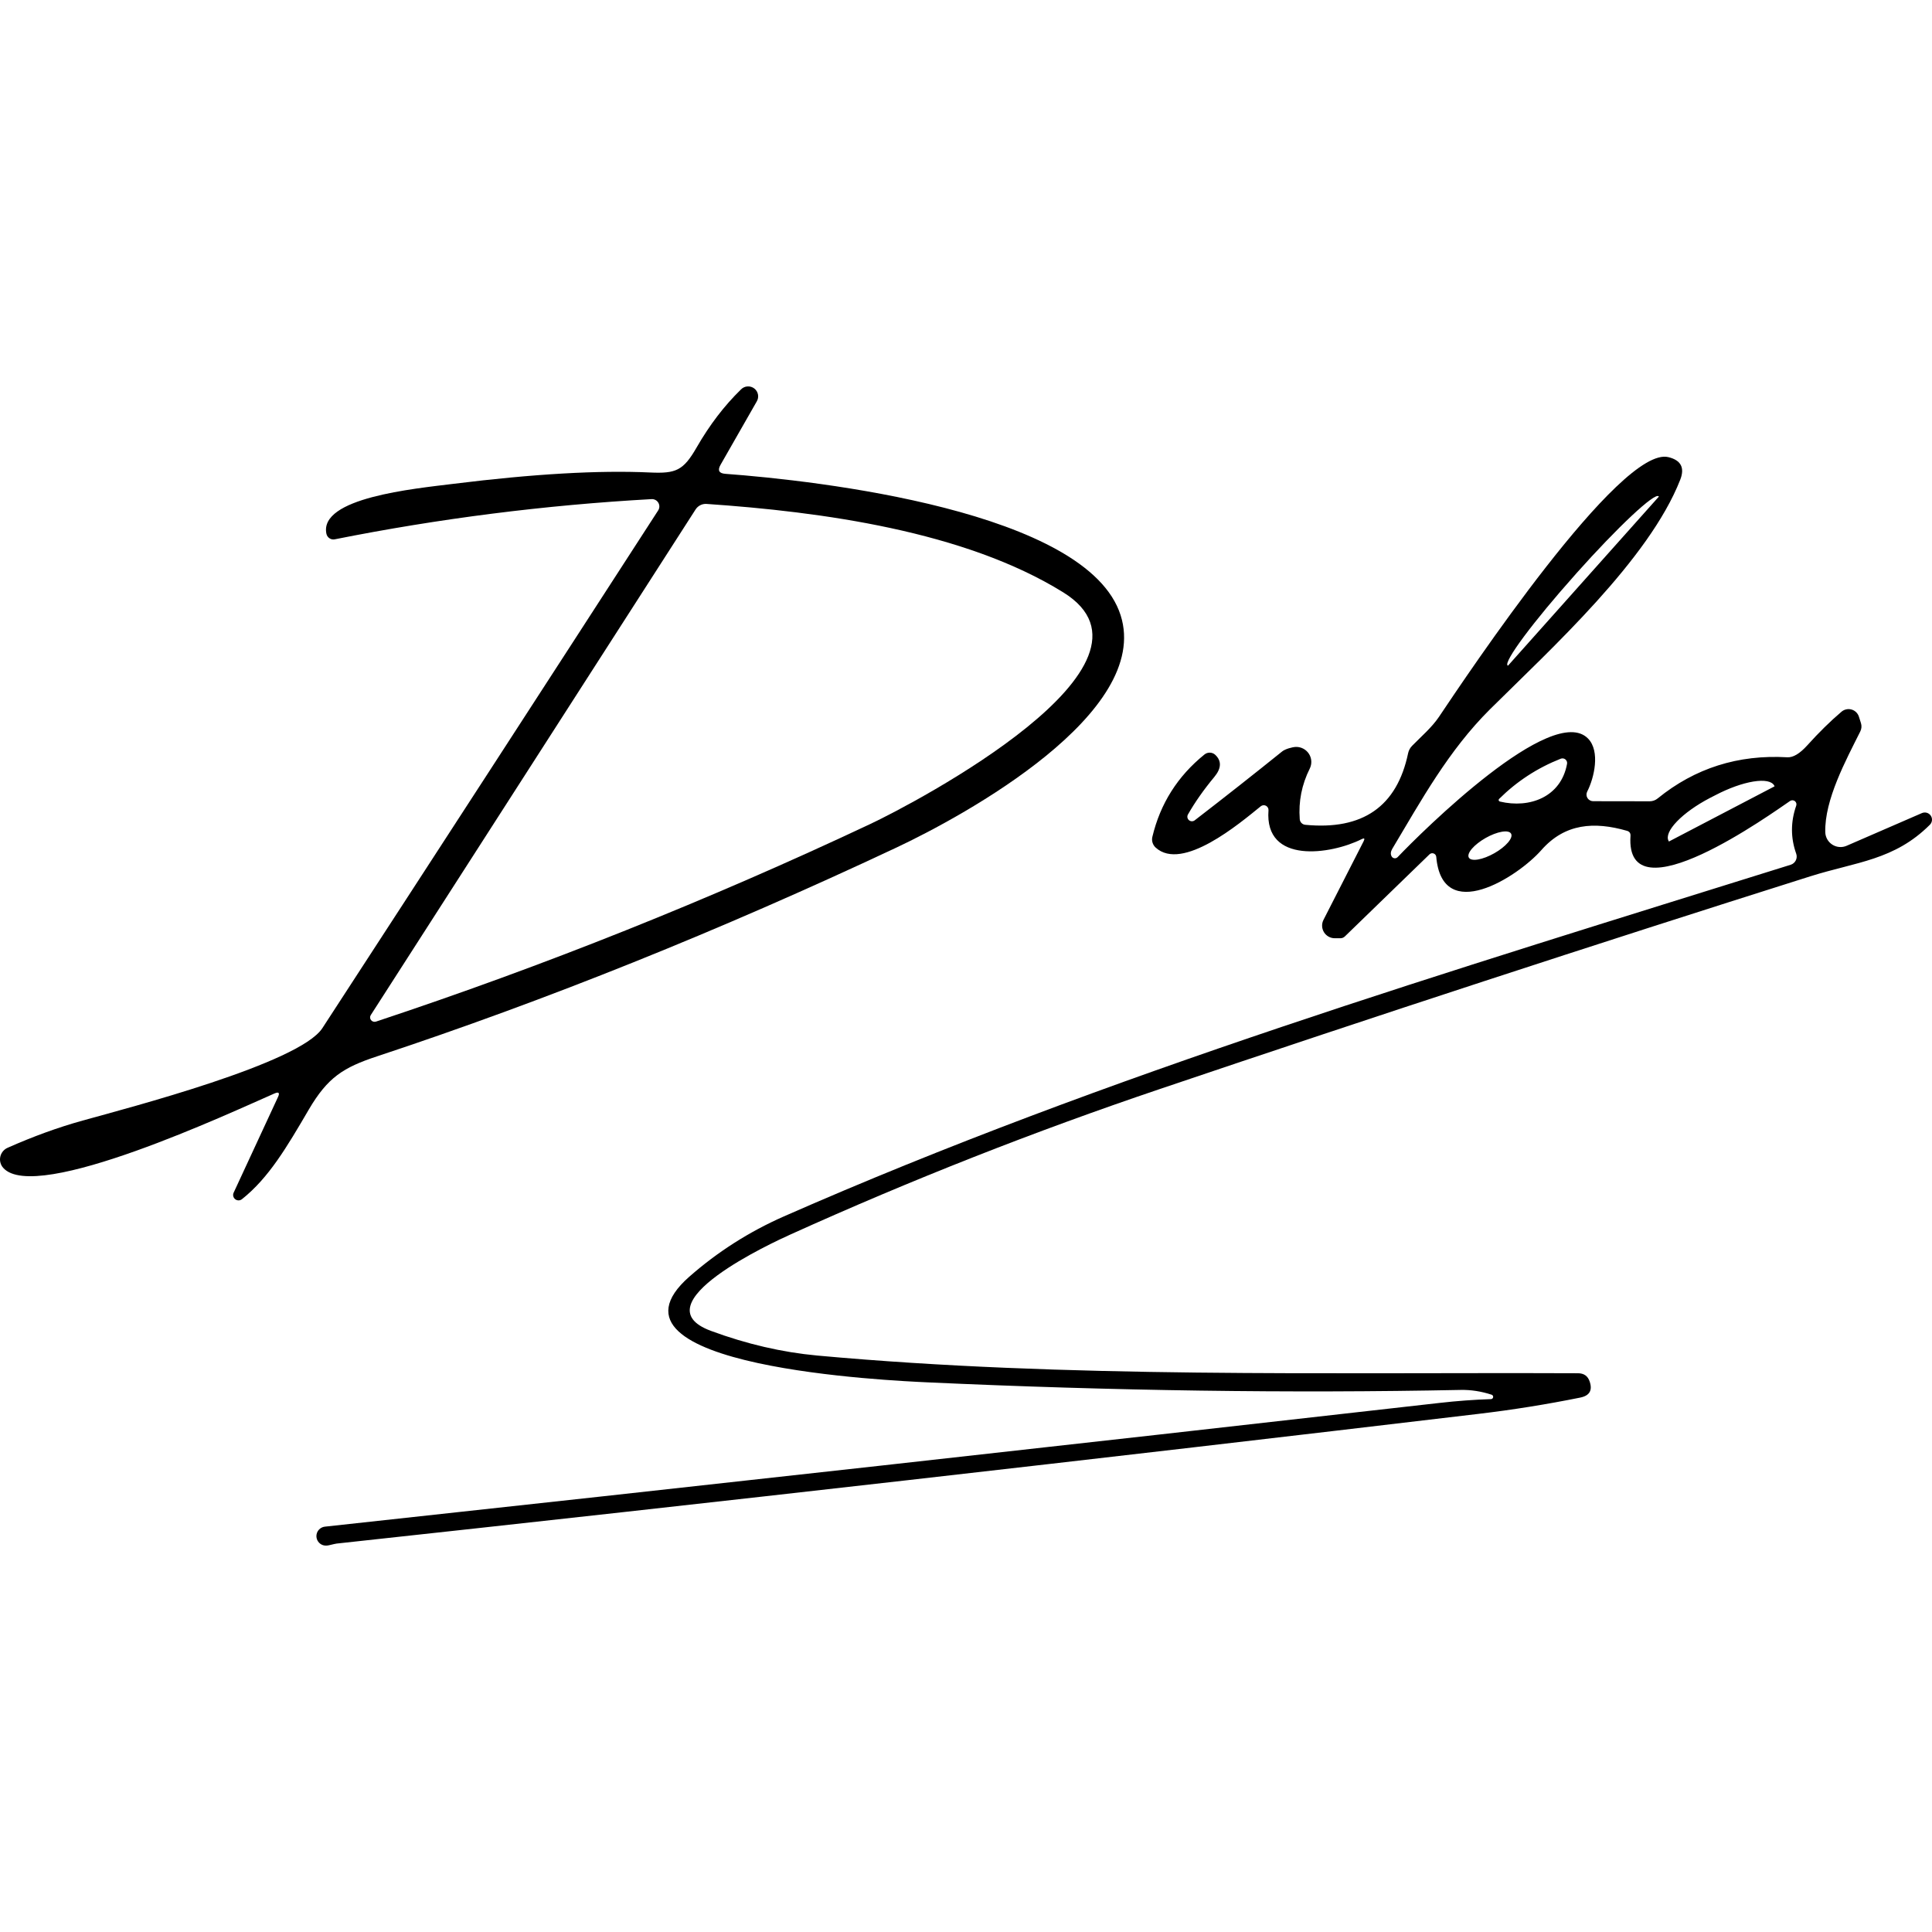
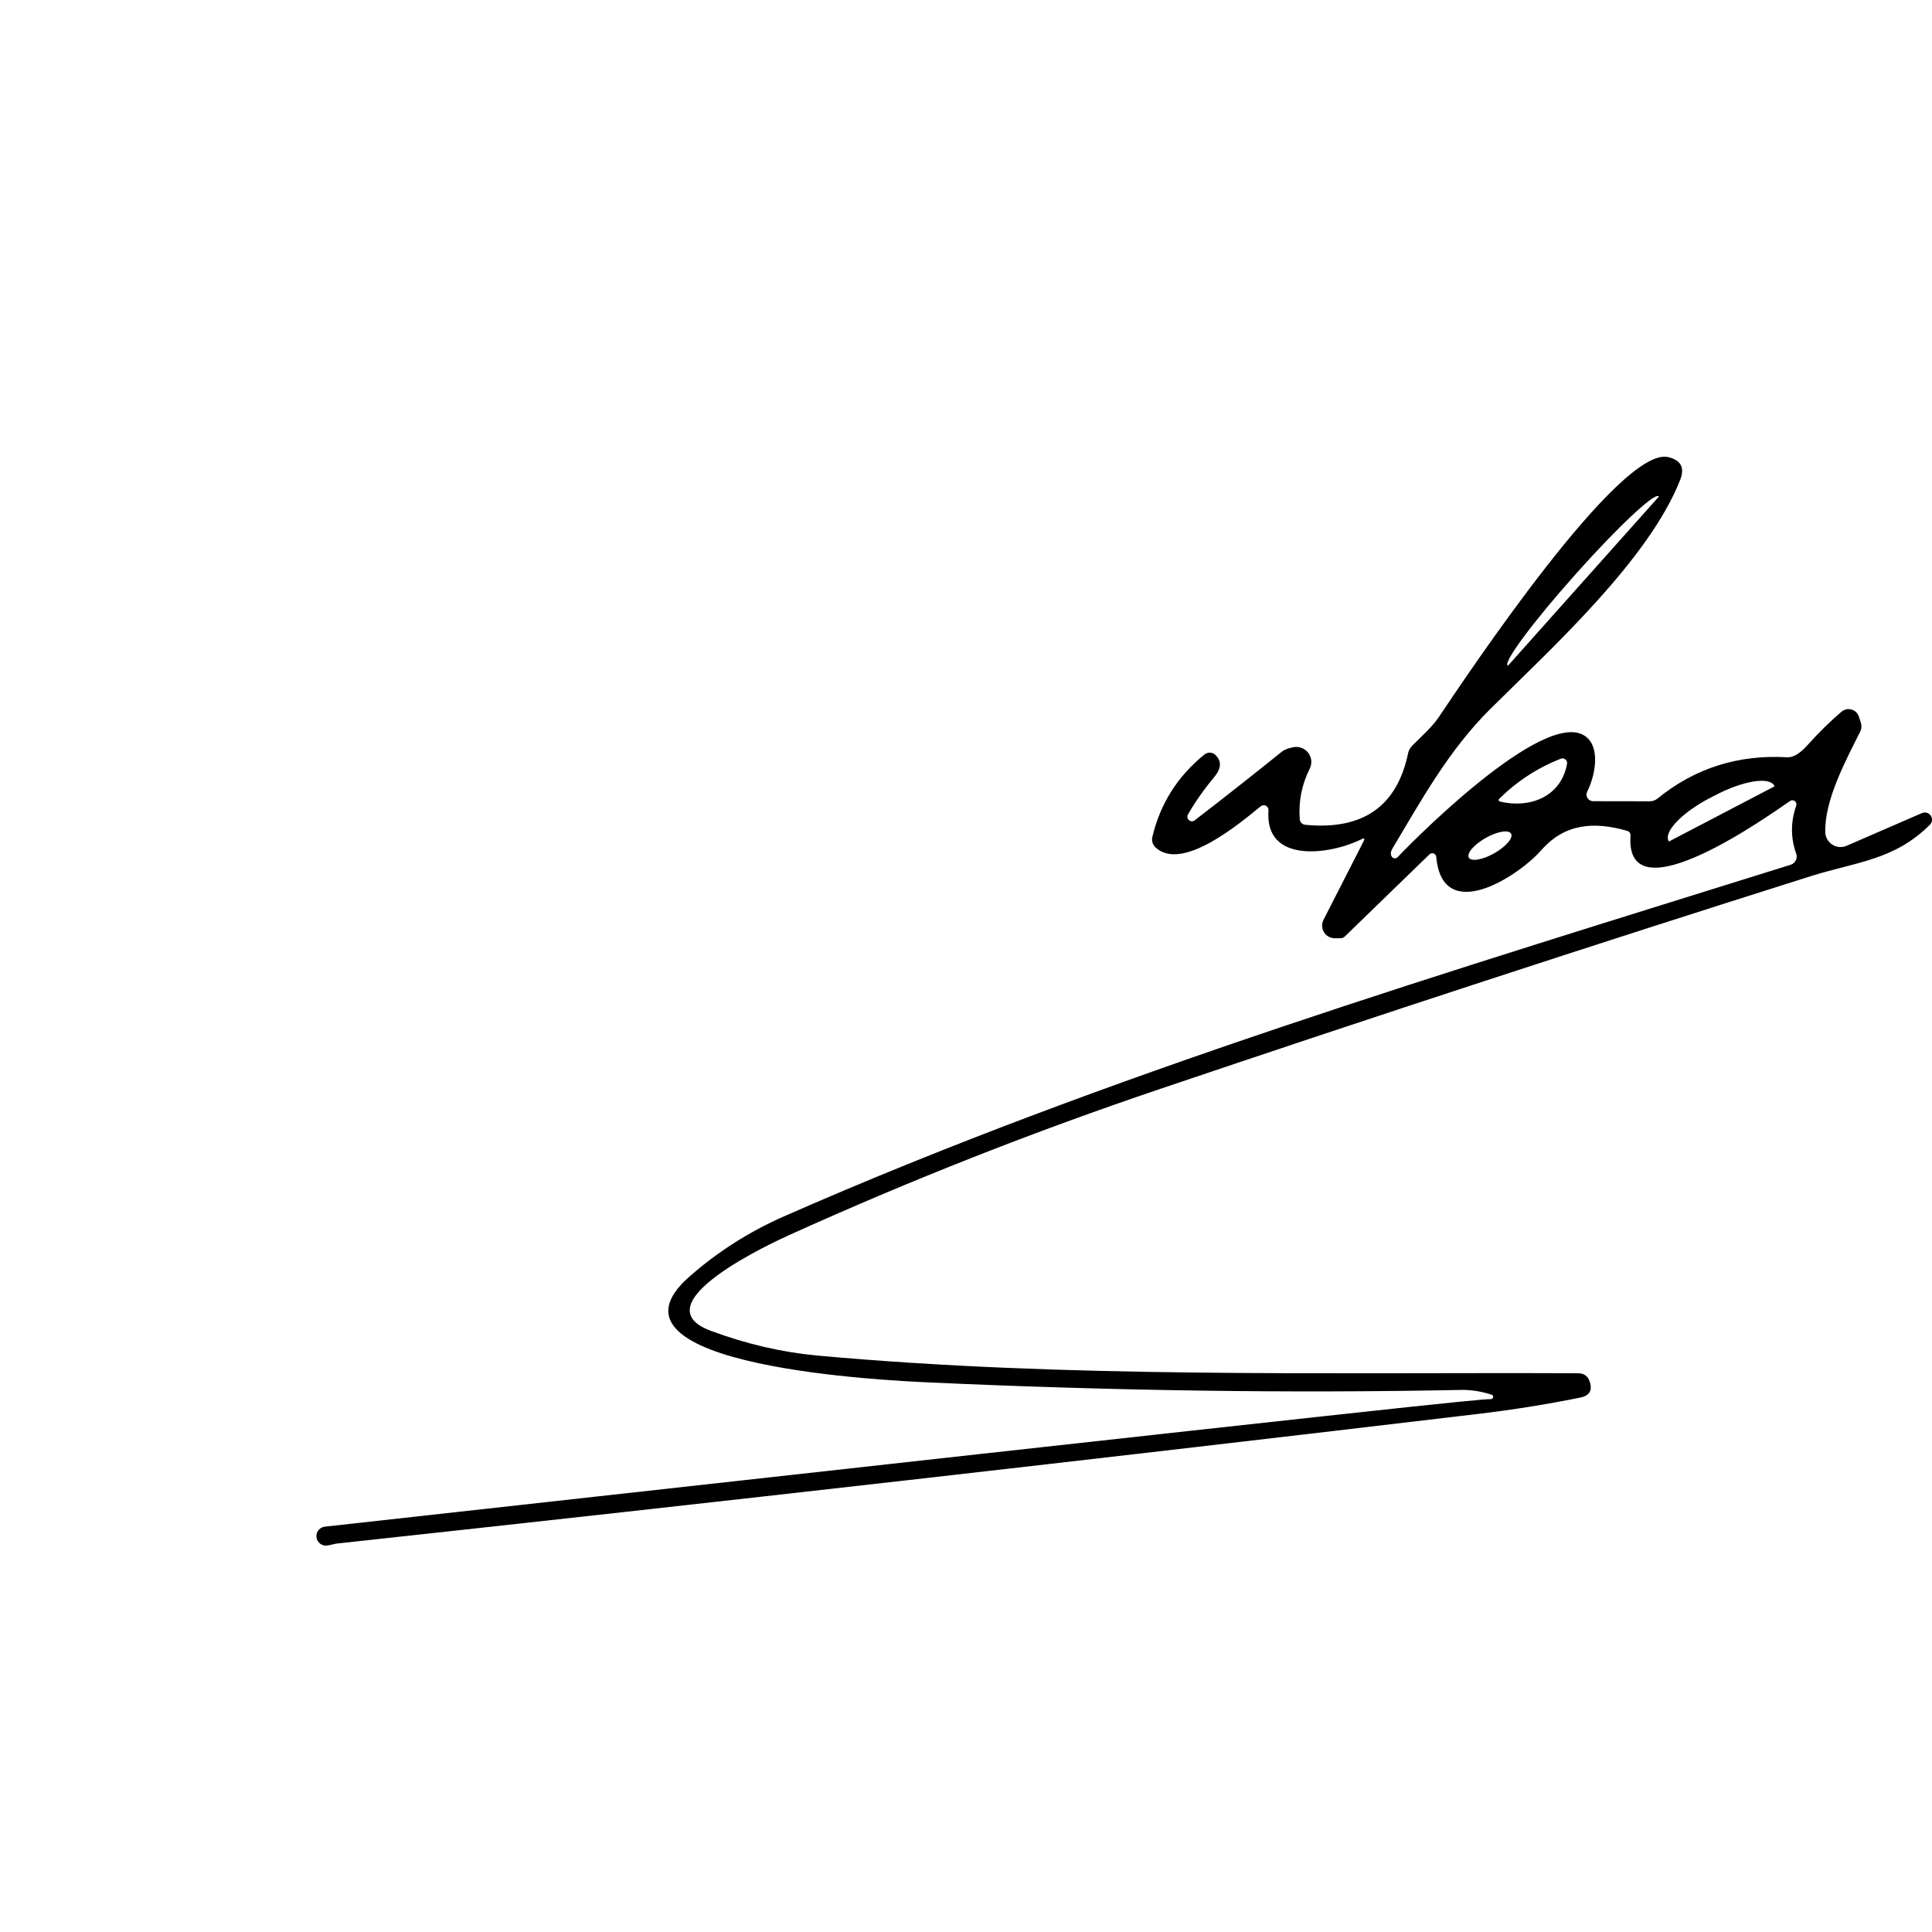
<svg xmlns="http://www.w3.org/2000/svg" width="200" height="200" viewBox="0 0 200 200" fill="none">
-   <path d="M28.405 113.199C24.16 115.049 3.664 124.664 0.332 120.894C0.194 120.739 0.095 120.554 0.043 120.354C-0.01 120.153 -0.014 119.943 0.031 119.741C0.075 119.539 0.167 119.35 0.298 119.189C0.43 119.029 0.597 118.902 0.788 118.818C3.448 117.637 6.038 116.698 8.558 116C13.285 114.682 30.992 110.084 33.369 106.437C44.998 88.568 56.587 70.701 68.134 52.838C68.21 52.72 68.252 52.584 68.255 52.444C68.259 52.304 68.223 52.166 68.152 52.045C68.081 51.924 67.978 51.825 67.854 51.758C67.73 51.692 67.59 51.661 67.45 51.669C56.411 52.285 45.478 53.673 34.649 55.831C34.461 55.869 34.266 55.829 34.105 55.721C33.944 55.614 33.831 55.446 33.79 55.255C33.009 51.529 42.823 50.596 46.98 50.081C55.224 49.057 61.992 48.667 67.283 48.912C69.967 49.034 70.73 48.728 72.115 46.32C73.449 43.999 74.978 41.998 76.702 40.318C76.879 40.134 77.117 40.022 77.371 40.003C77.626 39.984 77.878 40.059 78.081 40.213C78.283 40.368 78.42 40.592 78.467 40.841C78.514 41.091 78.466 41.348 78.334 41.565L74.589 48.118C74.261 48.694 74.431 49.005 75.097 49.051C84.481 49.741 112.581 52.873 116.01 63.701C119.211 73.787 99.961 84.38 92.725 87.774C74.454 96.359 56.557 103.552 39.034 109.351C35.544 110.503 33.93 111.524 31.974 114.848C29.685 118.765 27.817 121.941 25.046 124.14C24.947 124.219 24.824 124.262 24.698 124.263C24.571 124.263 24.448 124.221 24.349 124.143C24.249 124.065 24.179 123.956 24.149 123.834C24.12 123.711 24.133 123.582 24.186 123.468L28.773 113.574C28.984 113.126 28.861 113.001 28.405 113.199ZM110.064 61.319C99.829 54.967 84.973 52.978 73.142 52.166C72.921 52.151 72.699 52.195 72.5 52.295C72.301 52.395 72.132 52.546 72.01 52.733L38.385 105.076C38.333 105.154 38.307 105.247 38.311 105.341C38.315 105.435 38.349 105.525 38.407 105.6C38.466 105.674 38.547 105.73 38.639 105.758C38.731 105.786 38.829 105.785 38.92 105.756C56.32 99.986 73.376 93.169 90.086 85.304C94.699 83.132 122.079 68.761 110.064 61.319Z" fill="black" />
-   <path d="M135.12 85.383C141.066 85.959 144.615 83.49 145.767 77.975C145.831 77.679 145.969 77.423 146.179 77.208C147.126 76.239 148.205 75.323 148.951 74.224C151.871 69.879 167.728 46.085 172.718 47.324C174.016 47.644 174.422 48.423 173.937 49.662C170.692 57.943 160.571 67.148 154.239 73.43C149.95 77.696 147.153 82.809 144.127 87.87C143.957 88.161 143.934 88.42 144.057 88.646C144.085 88.701 144.126 88.748 144.177 88.782C144.228 88.817 144.287 88.84 144.349 88.847C144.41 88.855 144.473 88.848 144.533 88.827C144.592 88.805 144.645 88.77 144.688 88.725C147.161 86.125 160.738 72.662 164.404 76.466C165.667 77.775 165.035 80.523 164.307 81.945C164.253 82.049 164.227 82.164 164.232 82.281C164.236 82.397 164.271 82.51 164.332 82.61C164.394 82.71 164.48 82.793 164.583 82.85C164.686 82.908 164.803 82.939 164.921 82.94L170.771 82.949C171.077 82.949 171.371 82.844 171.604 82.652C175.463 79.517 179.936 78.098 185.022 78.394C185.625 78.429 186.314 78.016 187.092 77.155C188.297 75.817 189.478 74.657 190.635 73.674C190.776 73.555 190.945 73.472 191.126 73.433C191.307 73.394 191.495 73.4 191.673 73.451C191.851 73.502 192.014 73.597 192.146 73.725C192.279 73.854 192.377 74.013 192.433 74.189L192.644 74.852C192.737 75.149 192.714 75.439 192.573 75.725C191.083 78.709 188.872 82.783 188.951 86.151C188.959 86.409 189.03 86.662 189.158 86.886C189.286 87.111 189.467 87.3 189.685 87.439C189.903 87.578 190.152 87.661 190.409 87.681C190.666 87.702 190.925 87.659 191.161 87.556L198.958 84.17C199.117 84.102 199.295 84.091 199.462 84.138C199.629 84.186 199.773 84.291 199.871 84.433C199.968 84.576 200.013 84.748 199.997 84.92C199.981 85.091 199.905 85.252 199.783 85.374C196.099 89.056 192.17 89.214 187.408 90.714C164.892 97.828 142.452 105.166 120.088 112.728C107.085 117.12 94.336 122.139 81.841 127.788C80.078 128.582 66.108 134.995 73.588 137.769C77.284 139.136 80.955 139.988 84.604 140.326C110.441 142.69 137.234 142.053 163.351 142.158C163.977 142.158 164.383 142.452 164.57 143.039C164.868 143.941 164.538 144.487 163.579 144.679C160.095 145.383 156.586 145.945 153.055 146.363C113.671 151.04 74.267 155.516 34.842 159.791C34.772 159.797 34.52 159.853 34.088 159.957C33.649 160.062 33.295 159.975 33.026 159.695C32.9 159.562 32.813 159.396 32.776 159.216C32.739 159.036 32.753 158.849 32.816 158.677C32.88 158.505 32.991 158.354 33.137 158.241C33.282 158.128 33.457 158.057 33.64 158.038C72.019 153.873 110.482 149.603 149.03 145.229C150.795 145.026 152.57 144.895 154.353 144.836C154.406 144.833 154.457 144.811 154.496 144.775C154.535 144.738 154.561 144.69 154.569 144.637C154.578 144.585 154.568 144.531 154.541 144.485C154.514 144.438 154.473 144.403 154.423 144.383C153.342 144.028 152.266 143.862 151.196 143.885C133.585 144.24 115.188 143.979 96.005 143.1C92.681 142.943 60.661 141.565 71.361 132.159C74.29 129.588 77.547 127.511 81.131 125.929C114.598 111.201 150.389 100.46 185.373 89.519C185.487 89.483 185.592 89.424 185.683 89.346C185.774 89.269 185.848 89.174 185.901 89.067C185.954 88.961 185.985 88.845 185.992 88.726C186 88.607 185.983 88.488 185.943 88.376C185.359 86.736 185.359 85.078 185.943 83.403C185.973 83.32 185.976 83.229 185.951 83.144C185.926 83.06 185.875 82.985 185.805 82.931C185.735 82.877 185.65 82.846 185.561 82.843C185.473 82.84 185.385 82.865 185.312 82.914C183.531 84.118 168.192 95.216 168.789 86.526C168.806 86.253 168.683 86.078 168.42 86.003C165.044 85.034 162.001 85.226 159.562 88.001C157.081 90.819 149.293 95.766 148.679 88.69C148.67 88.614 148.641 88.542 148.594 88.482C148.546 88.422 148.483 88.376 148.411 88.35C148.339 88.324 148.261 88.318 148.186 88.333C148.111 88.349 148.042 88.385 147.986 88.437L139.224 96.935C139.101 97.058 138.934 97.127 138.76 97.127H138.181C137.956 97.128 137.734 97.071 137.537 96.962C137.341 96.852 137.175 96.695 137.057 96.504C136.94 96.313 136.873 96.095 136.864 95.871C136.855 95.647 136.904 95.425 137.006 95.225L141.163 87.085C141.309 86.794 141.236 86.724 140.943 86.875C137.821 88.446 130.875 89.519 131.314 83.874C131.319 83.779 131.297 83.685 131.25 83.603C131.203 83.521 131.133 83.454 131.049 83.41C130.964 83.367 130.869 83.349 130.774 83.358C130.68 83.368 130.59 83.404 130.516 83.464C128.323 85.244 122.394 90.261 119.632 87.739C119.482 87.601 119.372 87.427 119.312 87.234C119.252 87.041 119.244 86.836 119.29 86.64C120.108 83.196 121.906 80.352 124.684 78.106C124.845 77.974 125.049 77.906 125.258 77.914C125.466 77.922 125.665 78.006 125.815 78.15C126.476 78.784 126.438 79.546 125.701 80.436C124.613 81.745 123.704 83.039 122.973 84.319C122.921 84.413 122.903 84.523 122.922 84.629C122.942 84.736 122.997 84.832 123.079 84.903C123.161 84.973 123.265 85.013 123.374 85.017C123.482 85.02 123.589 84.986 123.675 84.921C126.821 82.495 129.837 80.119 132.726 77.792C133.033 77.539 133.778 77.33 134.155 77.321C134.423 77.316 134.688 77.379 134.925 77.506C135.161 77.632 135.361 77.817 135.504 78.042C135.648 78.267 135.731 78.526 135.745 78.792C135.759 79.059 135.704 79.324 135.585 79.564C134.755 81.227 134.41 82.972 134.55 84.799C134.56 84.948 134.622 85.088 134.727 85.195C134.831 85.302 134.971 85.369 135.12 85.383ZM156.116 68.901L171.718 51.416C171.72 51.414 171.721 51.413 171.722 51.41C171.723 51.408 171.724 51.406 171.724 51.403C171.724 51.401 171.723 51.398 171.722 51.396C171.721 51.394 171.72 51.392 171.718 51.39L171.692 51.373C171.591 51.282 171.292 51.415 170.812 51.764C170.332 52.114 169.681 52.672 168.895 53.409C168.109 54.145 167.204 55.045 166.232 56.057C165.26 57.068 164.239 58.171 163.228 59.304L162.983 59.583C160.946 61.865 159.073 64.127 157.776 65.87C156.479 67.614 155.863 68.698 156.063 68.884L156.09 68.901C156.091 68.903 156.093 68.905 156.095 68.906C156.098 68.907 156.1 68.907 156.103 68.907C156.105 68.907 156.108 68.907 156.11 68.906C156.112 68.905 156.114 68.903 156.116 68.901ZM155.265 82.975C158.352 83.717 161.597 82.504 162.22 79.075C162.236 78.99 162.229 78.902 162.199 78.821C162.169 78.74 162.117 78.669 162.05 78.614C161.983 78.56 161.902 78.524 161.816 78.512C161.73 78.499 161.642 78.51 161.562 78.543C159.147 79.497 157.022 80.884 155.186 82.705C155.166 82.724 155.151 82.748 155.144 82.775C155.136 82.802 155.137 82.831 155.145 82.859C155.153 82.886 155.168 82.912 155.189 82.932C155.21 82.952 155.237 82.967 155.265 82.975ZM172.788 87.102L183.68 81.413C183.685 81.411 183.689 81.407 183.691 81.403C183.694 81.399 183.696 81.394 183.697 81.389C183.698 81.384 183.698 81.379 183.696 81.374C183.695 81.369 183.693 81.365 183.689 81.361L183.672 81.326C183.428 80.871 182.651 80.719 181.509 80.904C180.368 81.089 178.957 81.595 177.585 82.312L176.989 82.617C175.617 83.335 174.398 84.204 173.599 85.033C172.799 85.862 172.486 86.585 172.727 87.041L172.744 87.085C172.748 87.092 172.754 87.099 172.763 87.102C172.771 87.105 172.78 87.105 172.788 87.102ZM156.425 86.298C156.366 86.194 156.251 86.124 156.086 86.09C155.921 86.057 155.71 86.062 155.465 86.104C155.22 86.146 154.946 86.224 154.658 86.335C154.37 86.446 154.074 86.587 153.787 86.75C153.5 86.913 153.227 87.095 152.985 87.285C152.742 87.475 152.534 87.67 152.373 87.858C152.212 88.047 152.101 88.225 152.046 88.383C151.991 88.541 151.993 88.675 152.053 88.779C152.112 88.883 152.227 88.953 152.392 88.986C152.557 89.019 152.768 89.015 153.013 88.973C153.258 88.931 153.532 88.852 153.82 88.741C154.108 88.63 154.404 88.49 154.691 88.327C154.978 88.164 155.251 87.982 155.493 87.792C155.736 87.602 155.944 87.407 156.105 87.218C156.266 87.03 156.377 86.852 156.432 86.694C156.487 86.536 156.485 86.401 156.425 86.298Z" fill="black" />
+   <path d="M135.12 85.383C141.066 85.959 144.615 83.49 145.767 77.975C145.831 77.679 145.969 77.423 146.179 77.208C147.126 76.239 148.205 75.323 148.951 74.224C151.871 69.879 167.728 46.085 172.718 47.324C174.016 47.644 174.422 48.423 173.937 49.662C170.692 57.943 160.571 67.148 154.239 73.43C149.95 77.696 147.153 82.809 144.127 87.87C143.957 88.161 143.934 88.42 144.057 88.646C144.085 88.701 144.126 88.748 144.177 88.782C144.228 88.817 144.287 88.84 144.349 88.847C144.41 88.855 144.473 88.848 144.533 88.827C144.592 88.805 144.645 88.77 144.688 88.725C147.161 86.125 160.738 72.662 164.404 76.466C165.667 77.775 165.035 80.523 164.307 81.945C164.253 82.049 164.227 82.164 164.232 82.281C164.236 82.397 164.271 82.51 164.332 82.61C164.394 82.71 164.48 82.793 164.583 82.85C164.686 82.908 164.803 82.939 164.921 82.94L170.771 82.949C171.077 82.949 171.371 82.844 171.604 82.652C175.463 79.517 179.936 78.098 185.022 78.394C185.625 78.429 186.314 78.016 187.092 77.155C188.297 75.817 189.478 74.657 190.635 73.674C190.776 73.555 190.945 73.472 191.126 73.433C191.307 73.394 191.495 73.4 191.673 73.451C191.851 73.502 192.014 73.597 192.146 73.725C192.279 73.854 192.377 74.013 192.433 74.189L192.644 74.852C192.737 75.149 192.714 75.439 192.573 75.725C191.083 78.709 188.872 82.783 188.951 86.151C188.959 86.409 189.03 86.662 189.158 86.886C189.286 87.111 189.467 87.3 189.685 87.439C189.903 87.578 190.152 87.661 190.409 87.681C190.666 87.702 190.925 87.659 191.161 87.556L198.958 84.17C199.117 84.102 199.295 84.091 199.462 84.138C199.629 84.186 199.773 84.291 199.871 84.433C199.968 84.576 200.013 84.748 199.997 84.92C199.981 85.091 199.905 85.252 199.783 85.374C196.099 89.056 192.17 89.214 187.408 90.714C164.892 97.828 142.452 105.166 120.088 112.728C107.085 117.12 94.336 122.139 81.841 127.788C80.078 128.582 66.108 134.995 73.588 137.769C77.284 139.136 80.955 139.988 84.604 140.326C110.441 142.69 137.234 142.053 163.351 142.158C163.977 142.158 164.383 142.452 164.57 143.039C164.868 143.941 164.538 144.487 163.579 144.679C160.095 145.383 156.586 145.945 153.055 146.363C113.671 151.04 74.267 155.516 34.842 159.791C34.772 159.797 34.52 159.853 34.088 159.957C33.649 160.062 33.295 159.975 33.026 159.695C32.9 159.562 32.813 159.396 32.776 159.216C32.739 159.036 32.753 158.849 32.816 158.677C32.88 158.505 32.991 158.354 33.137 158.241C33.282 158.128 33.457 158.057 33.64 158.038C150.795 145.026 152.57 144.895 154.353 144.836C154.406 144.833 154.457 144.811 154.496 144.775C154.535 144.738 154.561 144.69 154.569 144.637C154.578 144.585 154.568 144.531 154.541 144.485C154.514 144.438 154.473 144.403 154.423 144.383C153.342 144.028 152.266 143.862 151.196 143.885C133.585 144.24 115.188 143.979 96.005 143.1C92.681 142.943 60.661 141.565 71.361 132.159C74.29 129.588 77.547 127.511 81.131 125.929C114.598 111.201 150.389 100.46 185.373 89.519C185.487 89.483 185.592 89.424 185.683 89.346C185.774 89.269 185.848 89.174 185.901 89.067C185.954 88.961 185.985 88.845 185.992 88.726C186 88.607 185.983 88.488 185.943 88.376C185.359 86.736 185.359 85.078 185.943 83.403C185.973 83.32 185.976 83.229 185.951 83.144C185.926 83.06 185.875 82.985 185.805 82.931C185.735 82.877 185.65 82.846 185.561 82.843C185.473 82.84 185.385 82.865 185.312 82.914C183.531 84.118 168.192 95.216 168.789 86.526C168.806 86.253 168.683 86.078 168.42 86.003C165.044 85.034 162.001 85.226 159.562 88.001C157.081 90.819 149.293 95.766 148.679 88.69C148.67 88.614 148.641 88.542 148.594 88.482C148.546 88.422 148.483 88.376 148.411 88.35C148.339 88.324 148.261 88.318 148.186 88.333C148.111 88.349 148.042 88.385 147.986 88.437L139.224 96.935C139.101 97.058 138.934 97.127 138.76 97.127H138.181C137.956 97.128 137.734 97.071 137.537 96.962C137.341 96.852 137.175 96.695 137.057 96.504C136.94 96.313 136.873 96.095 136.864 95.871C136.855 95.647 136.904 95.425 137.006 95.225L141.163 87.085C141.309 86.794 141.236 86.724 140.943 86.875C137.821 88.446 130.875 89.519 131.314 83.874C131.319 83.779 131.297 83.685 131.25 83.603C131.203 83.521 131.133 83.454 131.049 83.41C130.964 83.367 130.869 83.349 130.774 83.358C130.68 83.368 130.59 83.404 130.516 83.464C128.323 85.244 122.394 90.261 119.632 87.739C119.482 87.601 119.372 87.427 119.312 87.234C119.252 87.041 119.244 86.836 119.29 86.64C120.108 83.196 121.906 80.352 124.684 78.106C124.845 77.974 125.049 77.906 125.258 77.914C125.466 77.922 125.665 78.006 125.815 78.15C126.476 78.784 126.438 79.546 125.701 80.436C124.613 81.745 123.704 83.039 122.973 84.319C122.921 84.413 122.903 84.523 122.922 84.629C122.942 84.736 122.997 84.832 123.079 84.903C123.161 84.973 123.265 85.013 123.374 85.017C123.482 85.02 123.589 84.986 123.675 84.921C126.821 82.495 129.837 80.119 132.726 77.792C133.033 77.539 133.778 77.33 134.155 77.321C134.423 77.316 134.688 77.379 134.925 77.506C135.161 77.632 135.361 77.817 135.504 78.042C135.648 78.267 135.731 78.526 135.745 78.792C135.759 79.059 135.704 79.324 135.585 79.564C134.755 81.227 134.41 82.972 134.55 84.799C134.56 84.948 134.622 85.088 134.727 85.195C134.831 85.302 134.971 85.369 135.12 85.383ZM156.116 68.901L171.718 51.416C171.72 51.414 171.721 51.413 171.722 51.41C171.723 51.408 171.724 51.406 171.724 51.403C171.724 51.401 171.723 51.398 171.722 51.396C171.721 51.394 171.72 51.392 171.718 51.39L171.692 51.373C171.591 51.282 171.292 51.415 170.812 51.764C170.332 52.114 169.681 52.672 168.895 53.409C168.109 54.145 167.204 55.045 166.232 56.057C165.26 57.068 164.239 58.171 163.228 59.304L162.983 59.583C160.946 61.865 159.073 64.127 157.776 65.87C156.479 67.614 155.863 68.698 156.063 68.884L156.09 68.901C156.091 68.903 156.093 68.905 156.095 68.906C156.098 68.907 156.1 68.907 156.103 68.907C156.105 68.907 156.108 68.907 156.11 68.906C156.112 68.905 156.114 68.903 156.116 68.901ZM155.265 82.975C158.352 83.717 161.597 82.504 162.22 79.075C162.236 78.99 162.229 78.902 162.199 78.821C162.169 78.74 162.117 78.669 162.05 78.614C161.983 78.56 161.902 78.524 161.816 78.512C161.73 78.499 161.642 78.51 161.562 78.543C159.147 79.497 157.022 80.884 155.186 82.705C155.166 82.724 155.151 82.748 155.144 82.775C155.136 82.802 155.137 82.831 155.145 82.859C155.153 82.886 155.168 82.912 155.189 82.932C155.21 82.952 155.237 82.967 155.265 82.975ZM172.788 87.102L183.68 81.413C183.685 81.411 183.689 81.407 183.691 81.403C183.694 81.399 183.696 81.394 183.697 81.389C183.698 81.384 183.698 81.379 183.696 81.374C183.695 81.369 183.693 81.365 183.689 81.361L183.672 81.326C183.428 80.871 182.651 80.719 181.509 80.904C180.368 81.089 178.957 81.595 177.585 82.312L176.989 82.617C175.617 83.335 174.398 84.204 173.599 85.033C172.799 85.862 172.486 86.585 172.727 87.041L172.744 87.085C172.748 87.092 172.754 87.099 172.763 87.102C172.771 87.105 172.78 87.105 172.788 87.102ZM156.425 86.298C156.366 86.194 156.251 86.124 156.086 86.09C155.921 86.057 155.71 86.062 155.465 86.104C155.22 86.146 154.946 86.224 154.658 86.335C154.37 86.446 154.074 86.587 153.787 86.75C153.5 86.913 153.227 87.095 152.985 87.285C152.742 87.475 152.534 87.67 152.373 87.858C152.212 88.047 152.101 88.225 152.046 88.383C151.991 88.541 151.993 88.675 152.053 88.779C152.112 88.883 152.227 88.953 152.392 88.986C152.557 89.019 152.768 89.015 153.013 88.973C153.258 88.931 153.532 88.852 153.82 88.741C154.108 88.63 154.404 88.49 154.691 88.327C154.978 88.164 155.251 87.982 155.493 87.792C155.736 87.602 155.944 87.407 156.105 87.218C156.266 87.03 156.377 86.852 156.432 86.694C156.487 86.536 156.485 86.401 156.425 86.298Z" fill="black" />
</svg>